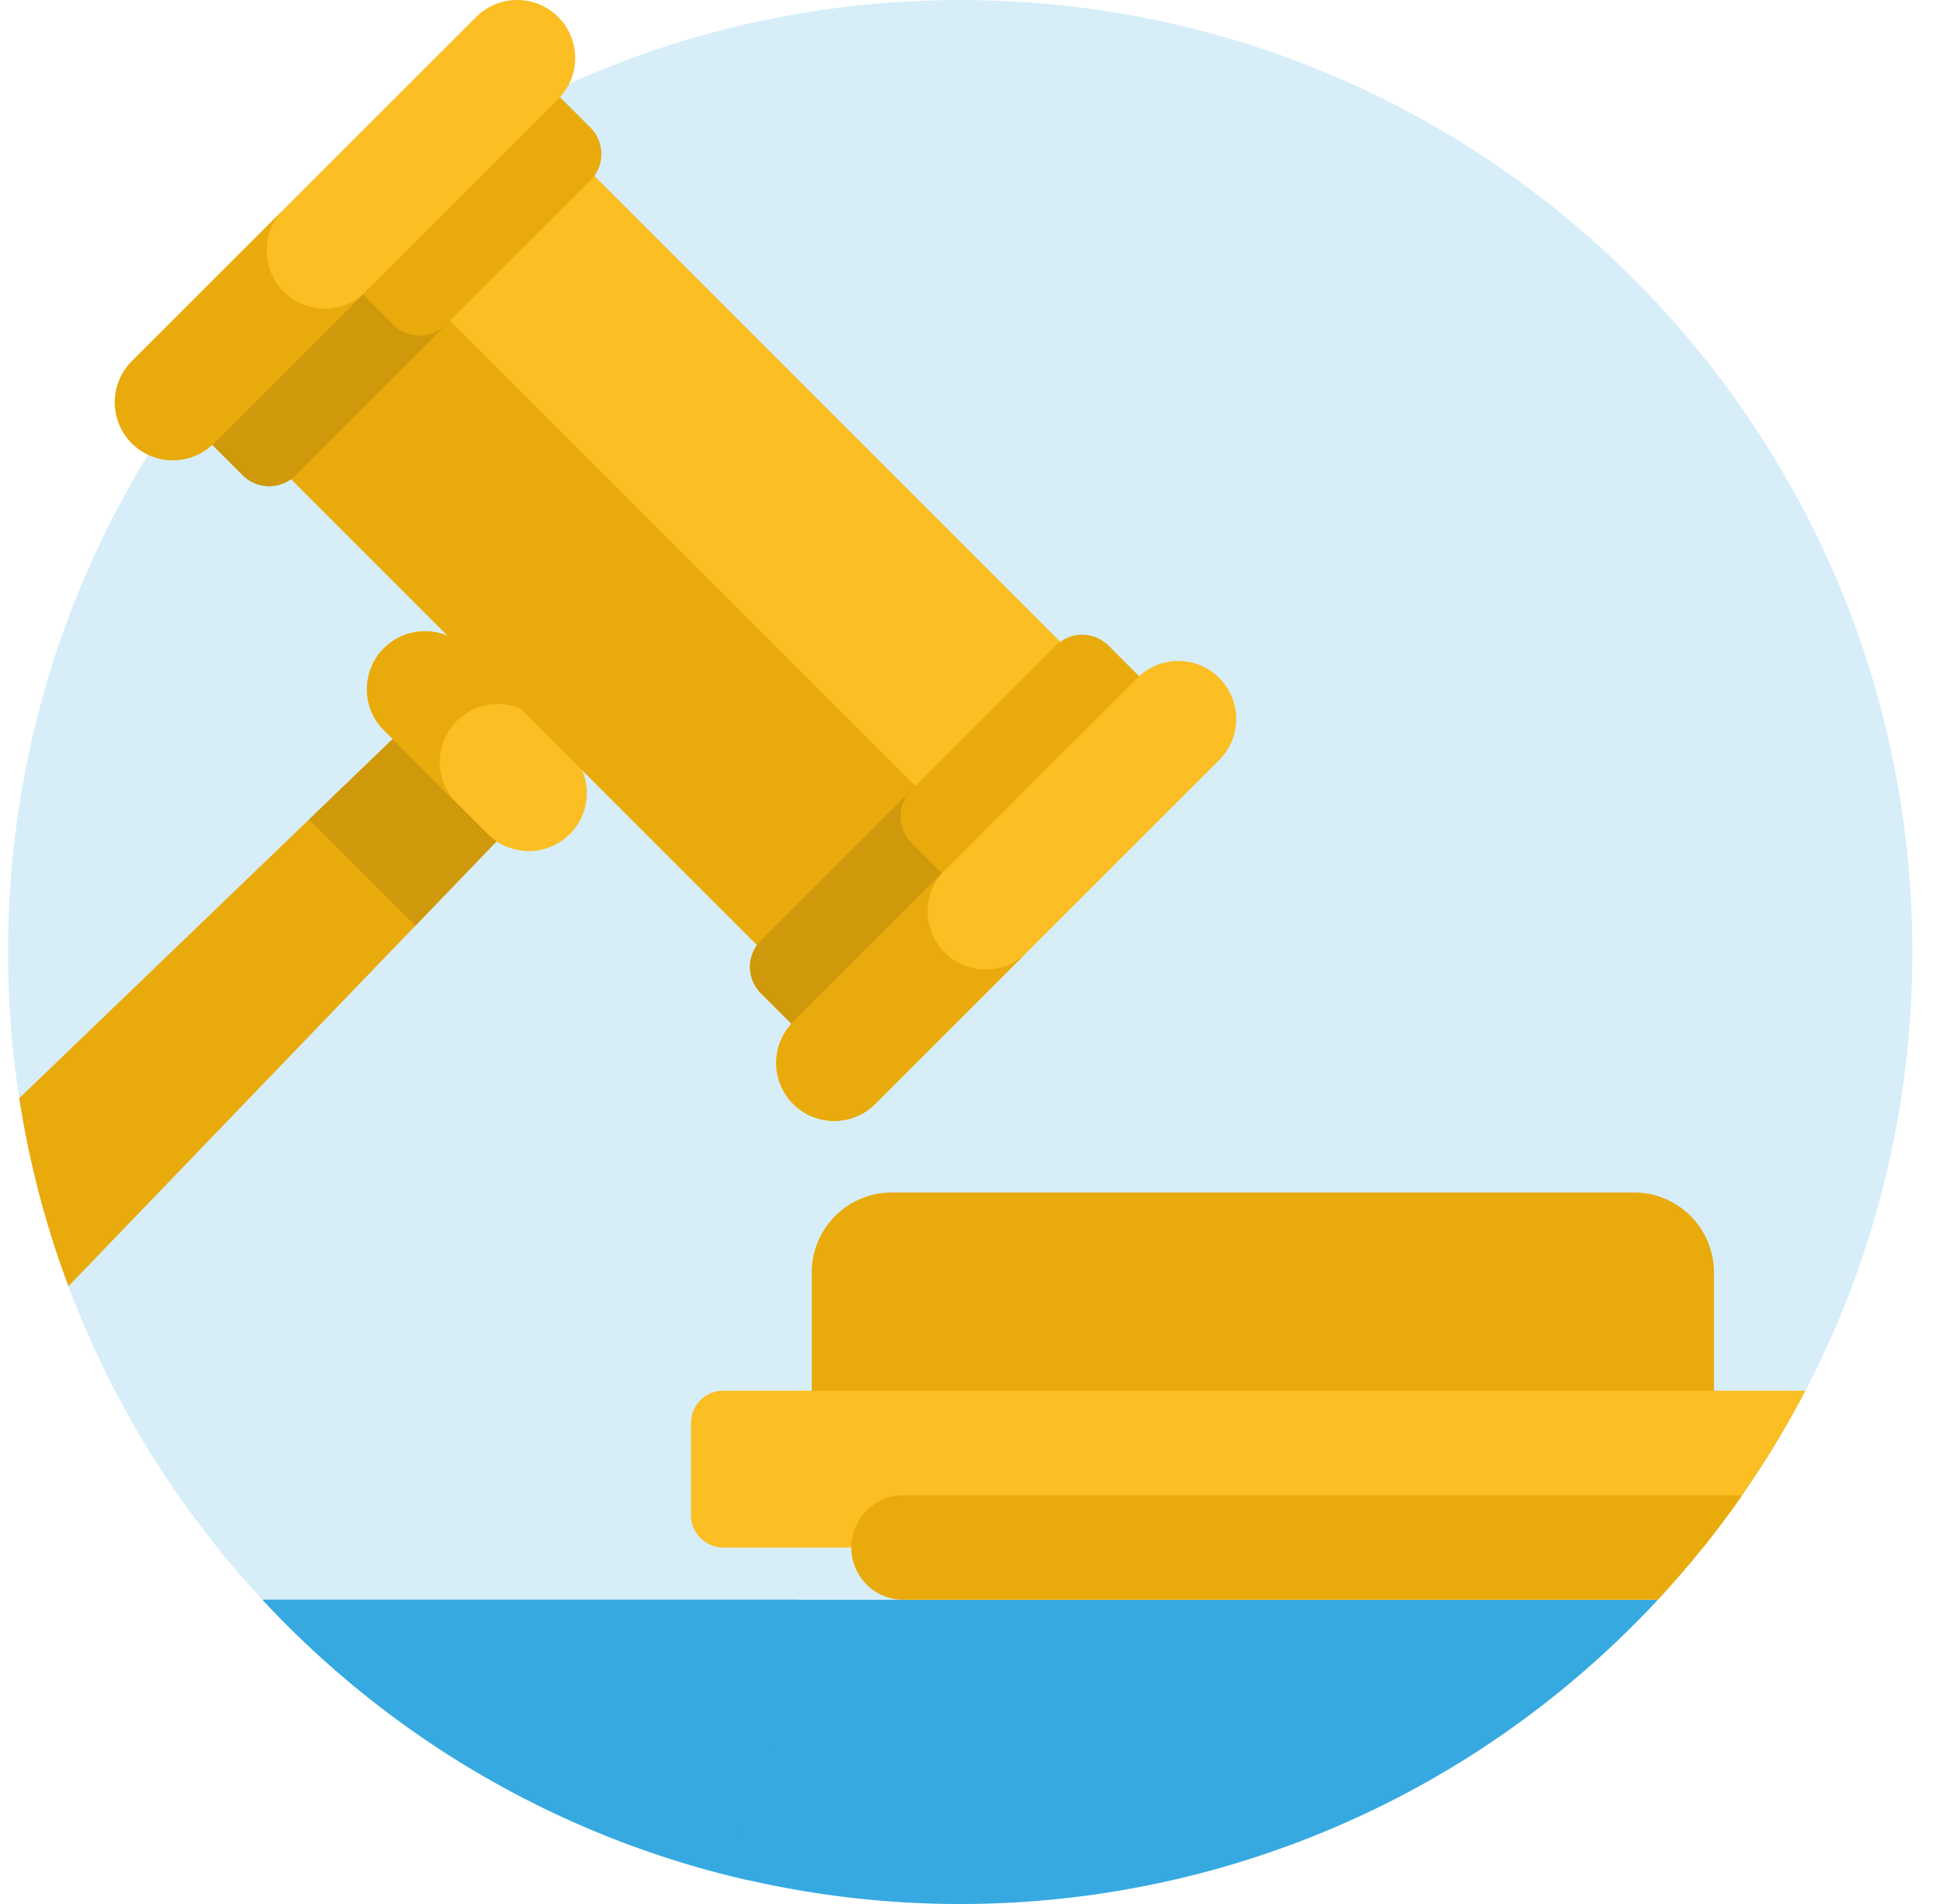
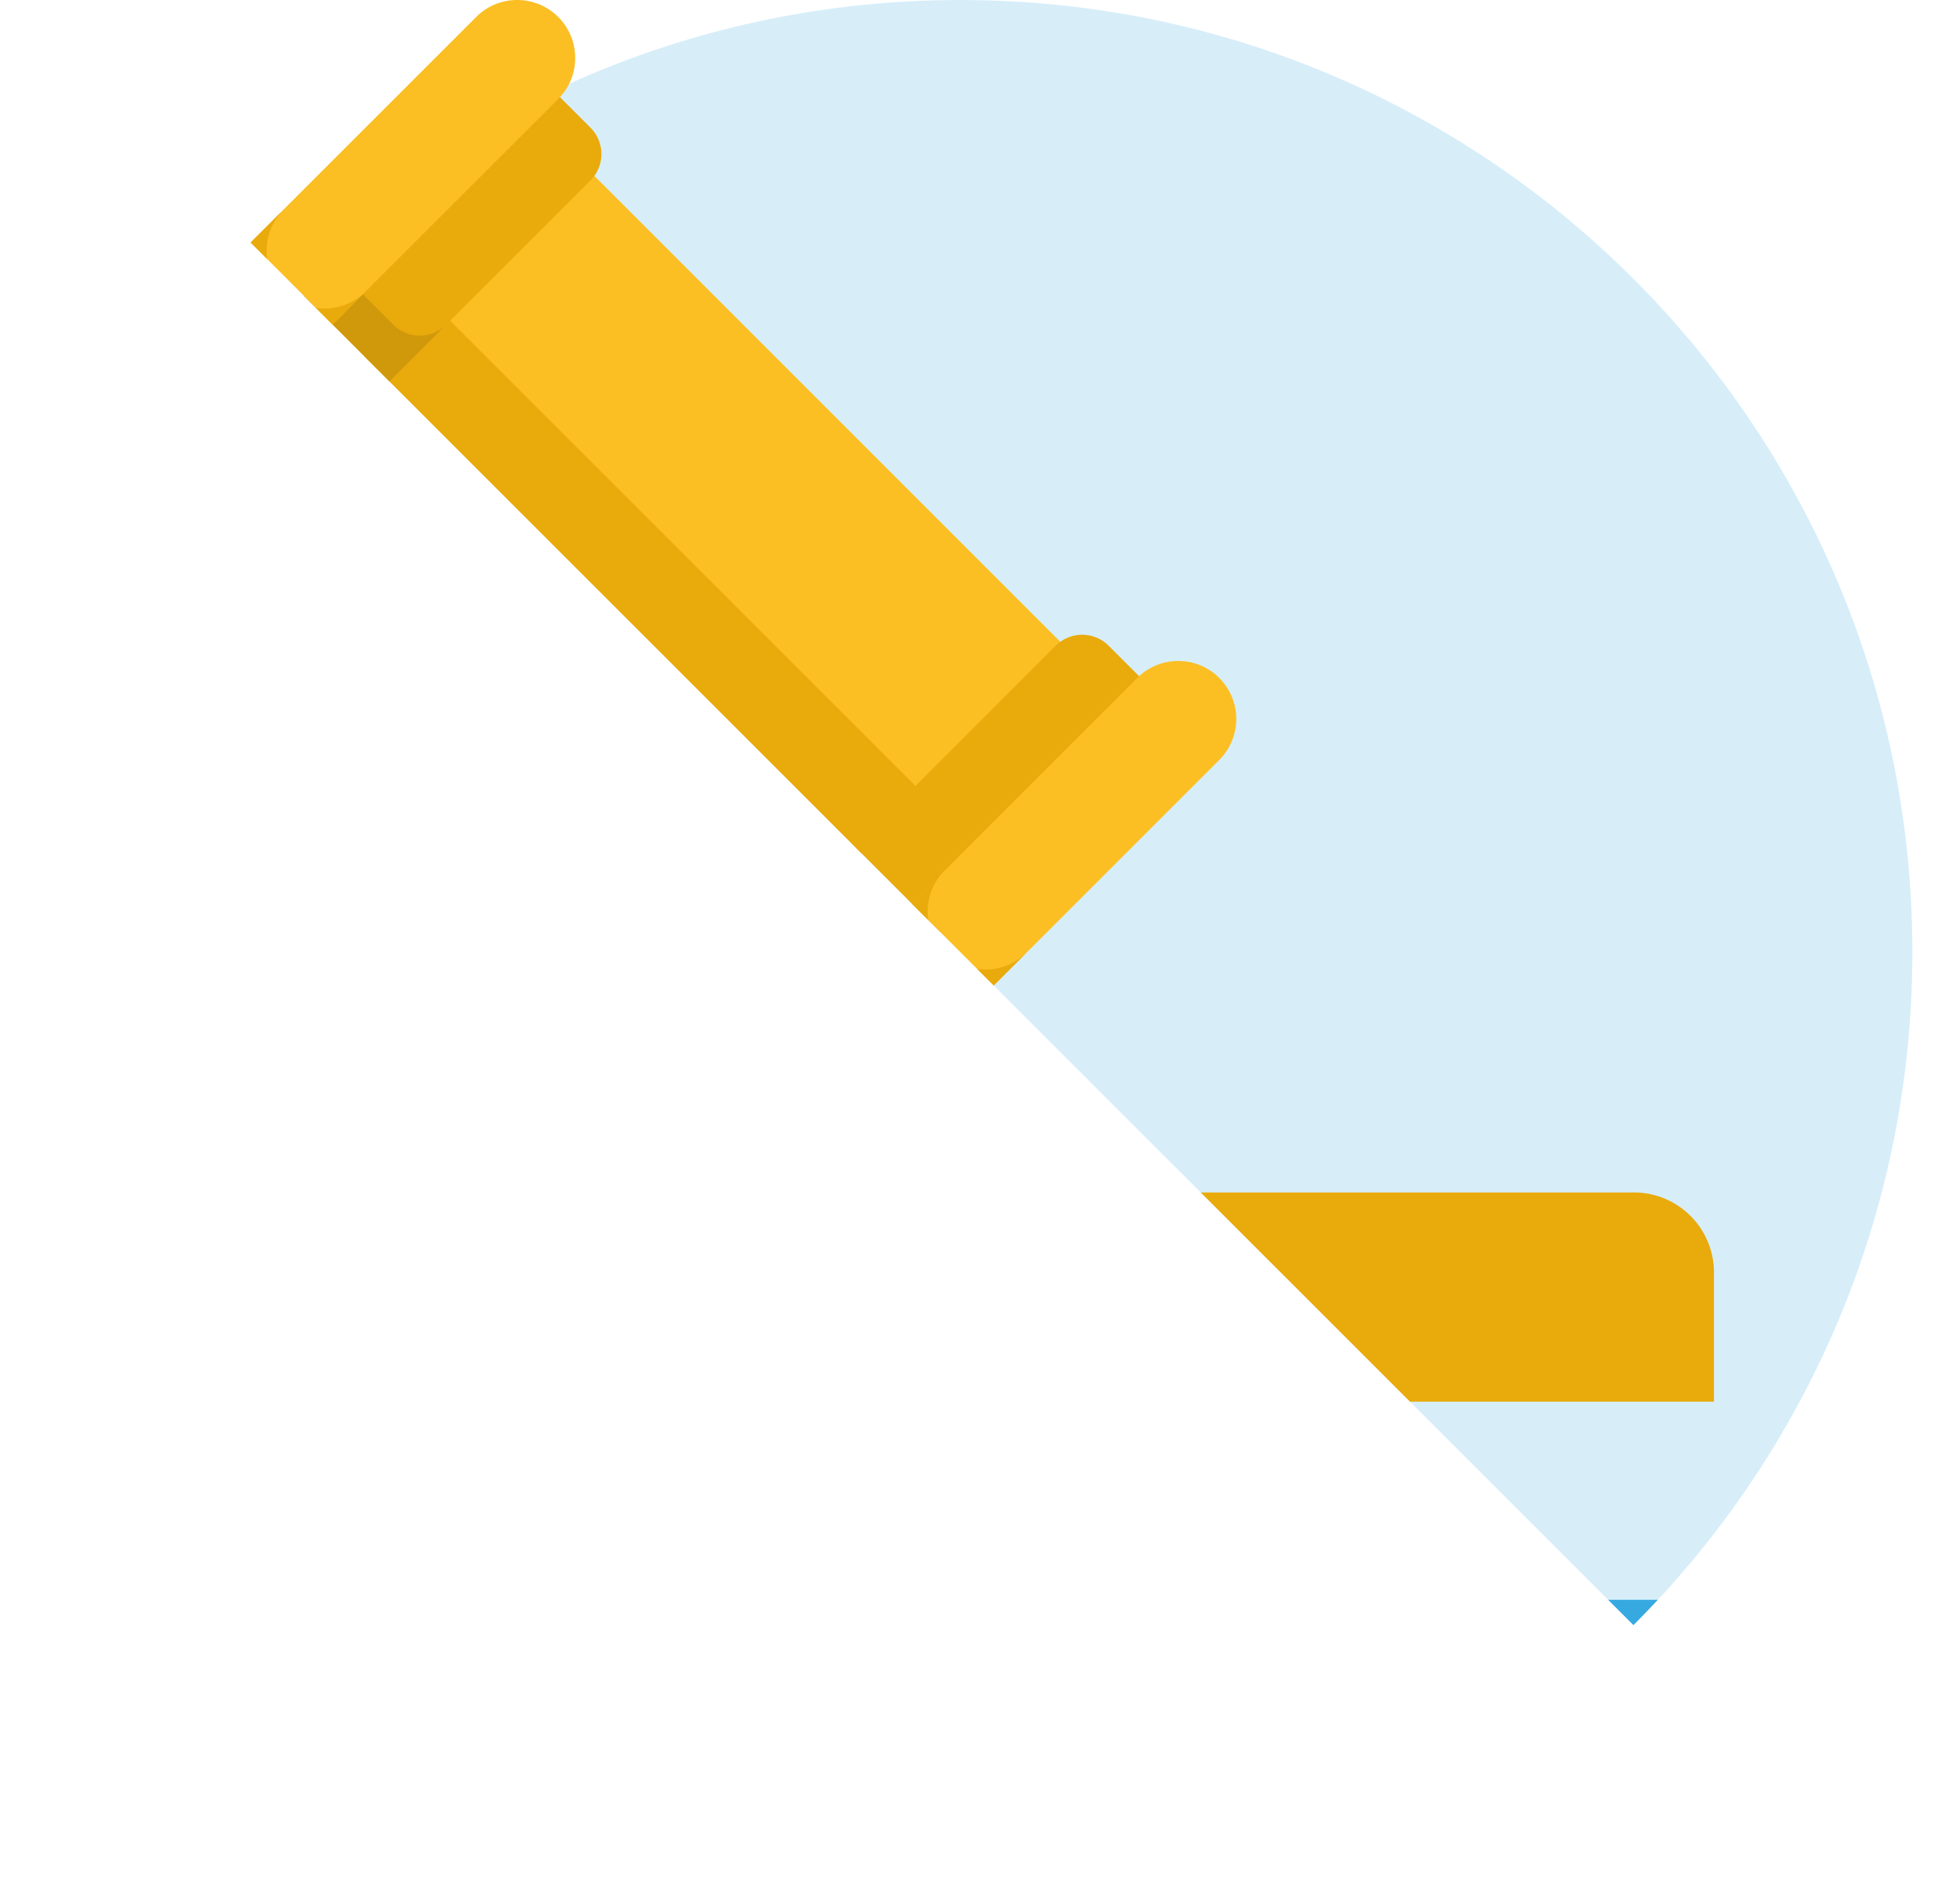
<svg xmlns="http://www.w3.org/2000/svg" width="49" height="48" fill="none">
  <g clip-path="url(#a)">
    <path fill="#D7EEF9" d="M24.203 48c13.255 0 24-10.745 24-24s-10.745-24-24-24-24 10.745-24 24 10.745 24 24 24Z" />
    <path fill="#E9AA0C" d="M41.184 30.063H22.48a2.019 2.019 0 0 0-2.02 2.018v3.255h22.742V32.08a2.019 2.019 0 0 0-2.018-2.018Z" />
-     <path fill="#FBBF24" d="M42.926 39.014a24.031 24.031 0 0 0 2.581-3.955H18.232a.818.818 0 0 0-.816.816v2.323c0 .449.367.816.816.816h24.694Z" />
    <path fill="#E9AA0C" d="M13.266 17.863c-.71-.71-1.86-.71-2.57 0L.486 27.686a23.832 23.832 0 0 0 1.24 4.74l11.54-11.995c.71-.709.71-1.86 0-2.569Z" />
    <path fill="#D0980B" d="M13.265 20.431a1.817 1.817 0 0 0-2.568-2.569L7.79 20.66l2.68 2.679 2.795-2.907Z" />
-     <path fill="#FBBF24" d="M14.364 21.028a1.462 1.462 0 0 0 0-2.067l-1.635-1.635-.984-.984a1.462 1.462 0 1 0-2.068 2.068l2.619 2.618a1.462 1.462 0 0 0 2.068 0Z" />
    <path fill="#E9AA0C" d="M11.513 18.178a1.462 1.462 0 0 1 2.068 0l-1.836-1.836a1.462 1.462 0 1 0-2.068 2.068l1.836 1.836a1.462 1.462 0 0 1 0-2.068Z" />
    <path fill="#FBBF24" d="M26.896 16.35 14.357 3.81l-7.645 7.644 12.54 12.54 7.645-7.645Z" />
    <path fill="#E9AA0C" d="m23.253 19.992-12.54-12.54-4.002 4.002 12.54 12.54 4.002-4.002Z" />
    <path fill="#E9AA0C" d="m29.438 17.773-1.496-1.496a.943.943 0 0 0-1.33 0l-7.433 7.434a.943.943 0 0 0 0 1.33l1.496 1.495 8.762-8.763Z" />
-     <path fill="#D0980B" d="m22.973 19.917-3.794 3.794a.943.943 0 0 0 0 1.33l1.496 1.495 3.794-3.794-1.496-1.496a.943.943 0 0 1 0-1.33Z" />
    <path fill="#FBBF24" d="M30.733 17.091a1.462 1.462 0 0 0-2.068 0l-8.672 8.672a1.462 1.462 0 0 0 2.068 2.068l8.672-8.672a1.462 1.462 0 0 0 0-2.067Z" />
    <path fill="#E9AA0C" d="M23.811 24.013a1.462 1.462 0 0 1 0-2.068l-3.818 3.818a1.462 1.462 0 0 0 2.068 2.068l3.818-3.818a1.462 1.462 0 0 1-2.068 0ZM13.388 1.723l1.496 1.496a.943.943 0 0 1 0 1.33L7.45 11.982a.943.943 0 0 1-1.33 0l-1.495-1.496 8.763-8.763Z" />
    <path fill="#D0980B" d="M11.244 8.188 7.45 11.982a.943.943 0 0 1-1.33 0l-1.495-1.496 3.794-3.794 1.496 1.496a.943.943 0 0 0 1.329 0Z" />
    <path fill="#FBBF24" d="M14.07.428a1.462 1.462 0 0 1 0 2.068L7.964 8.601l-.983.984-.6.6-.983.983A1.462 1.462 0 0 1 3.33 9.1L12.002.428a1.462 1.462 0 0 1 2.068 0Z" />
    <path fill="#E9AA0C" d="M7.148 7.35a1.462 1.462 0 0 0 2.068 0L7.965 8.6l-.984.984-.6.6-.983.983A1.462 1.462 0 1 1 3.33 9.1L7.15 5.282a1.462 1.462 0 0 0 0 2.068Z" />
    <path fill="#36A9E1" d="M41.785 40.332H6.621a24.114 24.114 0 0 0 4.992 4.102h25.18a24.112 24.112 0 0 0 4.992-4.102Z" />
    <path fill="#36A9E1" d="M20.118 40.332H6.62a24.114 24.114 0 0 0 4.992 4.102h8.505c-1.948-.68-1.952-3.42 0-4.102ZM11.614 44.434a24.005 24.005 0 0 0 25.179 0h-25.18Z" />
-     <path fill="#36A9E1" d="M20.118 44.434h-8.504a23.865 23.865 0 0 0 7.242 2.965 2.168 2.168 0 0 1 1.262-2.965Z" />
-     <path fill="#E9AA0C" d="M43.912 37.696H22.776a1.318 1.318 0 0 0 0 2.636h19.01a24.09 24.09 0 0 0 2.126-2.636Z" />
  </g>
  <defs>
    <clipPath id="a">
-       <path fill="#fff" d="M.203 0h48v48h-48z" />
+       <path fill="#fff" d="M.203 0h48v48z" />
    </clipPath>
  </defs>
</svg>